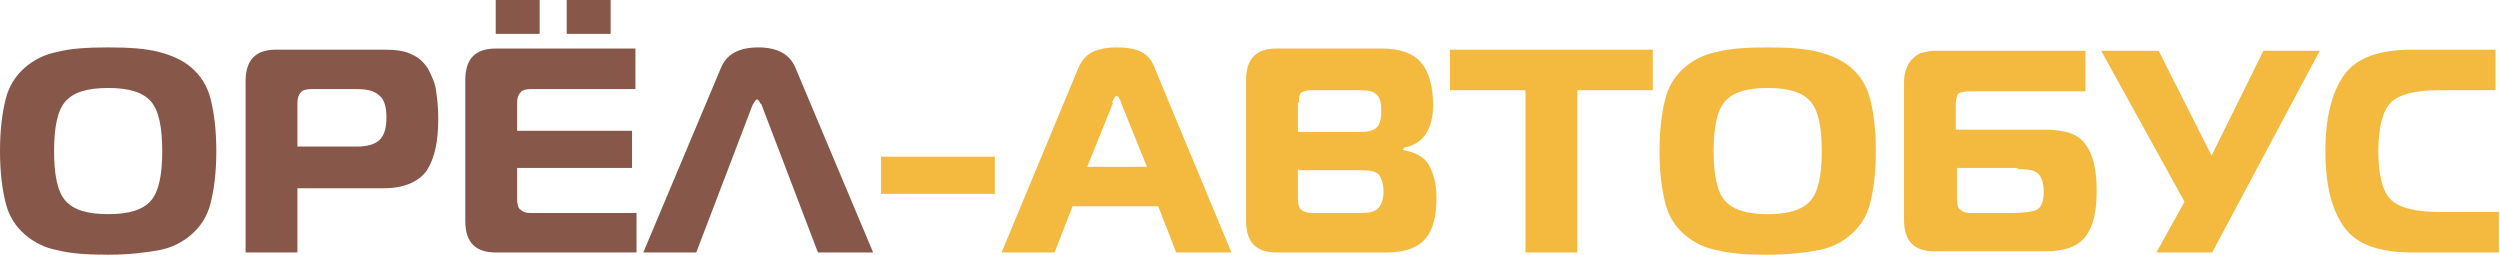
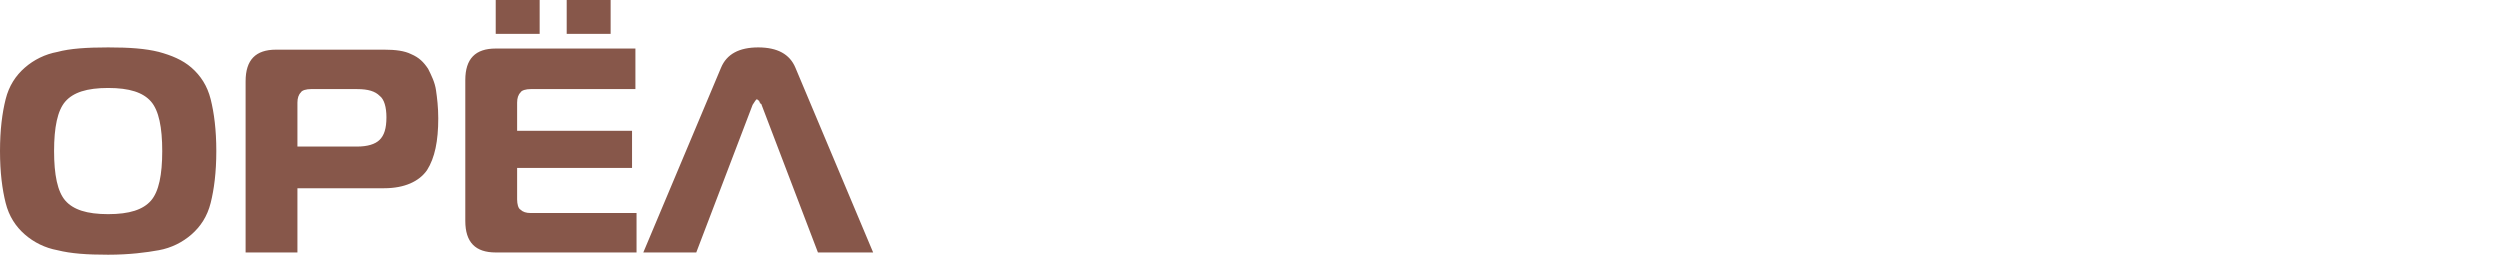
<svg xmlns="http://www.w3.org/2000/svg" xml:space="preserve" width="214.99mm" height="21.912mm" version="1.1" style="shape-rendering:geometricPrecision; text-rendering:geometricPrecision; image-rendering:optimizeQuality; fill-rule:evenodd; clip-rule:evenodd" viewBox="0 0 2219 226">
  <defs>
    <style type="text/css">
   
    .fil0 {fill:#87574A;fill-rule:nonzero}
    .fil1 {fill:#F3BA3F;fill-rule:nonzero}
   
  </style>
  </defs>
  <g id="Слой_x0020_1">
    <g id="_976459232">
      <path class="fil0" d="M51 46c11,-3 26,-4 45,-4 19,0 33,1 45,4 11,3 21,7 29,14 8,7 14,16 17,28 3,12 5,27 5,46 0,19 -2,34 -5,46 -3,12 -9,21 -17,28 -8,7 -18,12 -29,14 -11,2 -26,4 -45,4 -19,0 -33,-1 -45,-4 -11,-2 -21,-7 -29,-14 -8,-7 -14,-16 -17,-28 -3,-12 -5,-27 -5,-46 0,-19 2,-34 5,-46 3,-12 9,-21 17,-28 8,-7 18,-12 29,-14zm7 44c-7,8 -10,23 -10,44 0,21 3,36 10,44 7,8 19,12 38,12 19,0 31,-4 38,-12 7,-8 10,-23 10,-44 0,-21 -3,-36 -10,-44 -7,-8 -19,-12 -38,-12 -19,0 -31,4 -38,12zm206 134l-46 0 0 -152c0,-19 9,-28 27,-28l96 0c10,0 18,1 24,4 7,3 11,7 15,13 3,6 6,12 7,19 1,7 2,15 2,25 0,20 -3,35 -10,46 -7,10 -20,16 -38,16l-77 0 0 58zm0 -94l53 0c9,0 16,-2 20,-6 4,-4 6,-10 6,-20 0,-9 -2,-16 -6,-19 -4,-4 -10,-6 -20,-6l-41 0c-4,0 -8,1 -9,3 -2,2 -3,5 -3,9l0 38zm300 -86l0 35 -93 0c-4,0 -8,1 -9,3 -2,2 -3,5 -3,9l0 25 102 0 0 33 -102 0 0 28c0,4 1,8 3,9 2,2 5,3 9,3l94 0 0 35 -125 0c-18,0 -27,-9 -27,-28l0 -125c0,-19 9,-28 27,-28l124 0zm-22 -14l-39 0 0 -31 39 0 0 31zm-63 0l-39 0 0 -31 39 0 0 31zm92 194l69 -164c5,-12 16,-18 33,-18 17,0 28,6 33,18l69 164 -49 0 -50 -131c0,0 0,-1 -1,-1 0,-1 -1,-1 -1,-2 0,0 0,-1 -1,-1 0,0 -1,-1 -1,-1 -1,0 -2,2 -4,5l-50 131 -49 0z" />
-       <path class="fil1" d="M782 172l0 -33 101 0 0 33 -101 0zm107 52l67 -161c3,-8 7,-13 12,-16 5,-3 13,-5 23,-5 9,0 16,1 22,4 6,3 10,8 13,17l67 161 -49 0 -16 -41 -76 0 -16 41 -48 0zm99 -133l-23 57 53 0 -23 -57c-1,-4 -3,-6 -4,-6 -1,0 -2,2 -4,6zm164 59l0 26c0,5 1,9 3,10 2,2 5,3 10,3l43 0c7,0 12,-1 15,-4 3,-3 5,-8 5,-15 0,-7 -2,-12 -4,-15 -3,-3 -8,-4 -14,-4l-57 0zm0 -59l0 26 56 0c6,0 11,-1 14,-4 3,-3 4,-8 4,-15 0,-7 -1,-11 -4,-14 -3,-3 -7,-4 -14,-4l-44 0c-4,0 -7,1 -9,2 -2,2 -2,5 -2,9zm93 42c11,2 19,6 23,13 4,7 7,16 7,29 0,17 -3,29 -10,37 -7,8 -18,12 -35,12l-97 0c-18,0 -27,-9 -27,-28l0 -125c0,-19 9,-28 27,-28l94 0c15,0 27,4 34,12 7,8 11,21 11,38 0,22 -9,35 -26,38l0 1zm155 91l-46 0 0 -144 -67 0 0 -36 180 0 0 36 -67 0 0 144zm124 -178c11,-3 26,-4 45,-4 19,0 33,1 45,4 11,3 21,7 29,14 8,7 14,16 17,28 3,12 5,27 5,46 0,19 -2,34 -5,46 -3,12 -9,21 -17,28 -8,7 -18,12 -29,14 -11,2 -26,4 -45,4 -19,0 -33,-1 -45,-4 -11,-2 -21,-7 -29,-14 -8,-7 -14,-16 -17,-28 -3,-12 -5,-27 -5,-46 0,-19 2,-34 5,-46 3,-12 9,-21 17,-28 8,-7 18,-12 29,-14zm7 44c-7,8 -10,23 -10,44 0,21 3,36 10,44 7,8 19,12 38,12 19,0 31,-4 38,-12 7,-8 10,-23 10,-44 0,-21 -3,-36 -10,-44 -7,-8 -19,-12 -38,-12 -19,0 -31,4 -38,12zm159 107l0 -124c0,-8 2,-13 5,-18 3,-4 7,-7 10,-8 4,-1 8,-2 12,-2l134 0 0 36 -103 0c-5,0 -8,1 -10,2 -1,2 -2,5 -2,9l0 23 79 0c18,0 30,4 36,13 7,9 10,23 10,41 0,19 -3,32 -10,41 -7,9 -19,13 -36,13l-98 0c-18,0 -27,-9 -27,-28zm101 -48l-54 0 0 28c0,4 1,8 3,9 2,2 5,3 9,3l35 0c12,0 20,-1 24,-3 4,-2 6,-8 6,-16 0,-8 -2,-13 -5,-16 -3,-3 -9,-4 -18,-4zm173 75l-50 0 25 -45 -74 -134 51 0 47 93 46 -93 50 0 -96 180zm254 0l-77 0c-29,0 -49,-7 -60,-22 -11,-15 -17,-37 -17,-68 0,-30 6,-53 17,-68 11,-15 31,-22 60,-22l74 0 0 36 -51 0c-21,0 -35,4 -42,11 -7,7 -11,22 -11,43 0,22 4,36 11,43 7,7 21,11 42,11l54 0 0 36z" />
    </g>
  </g>
</svg>